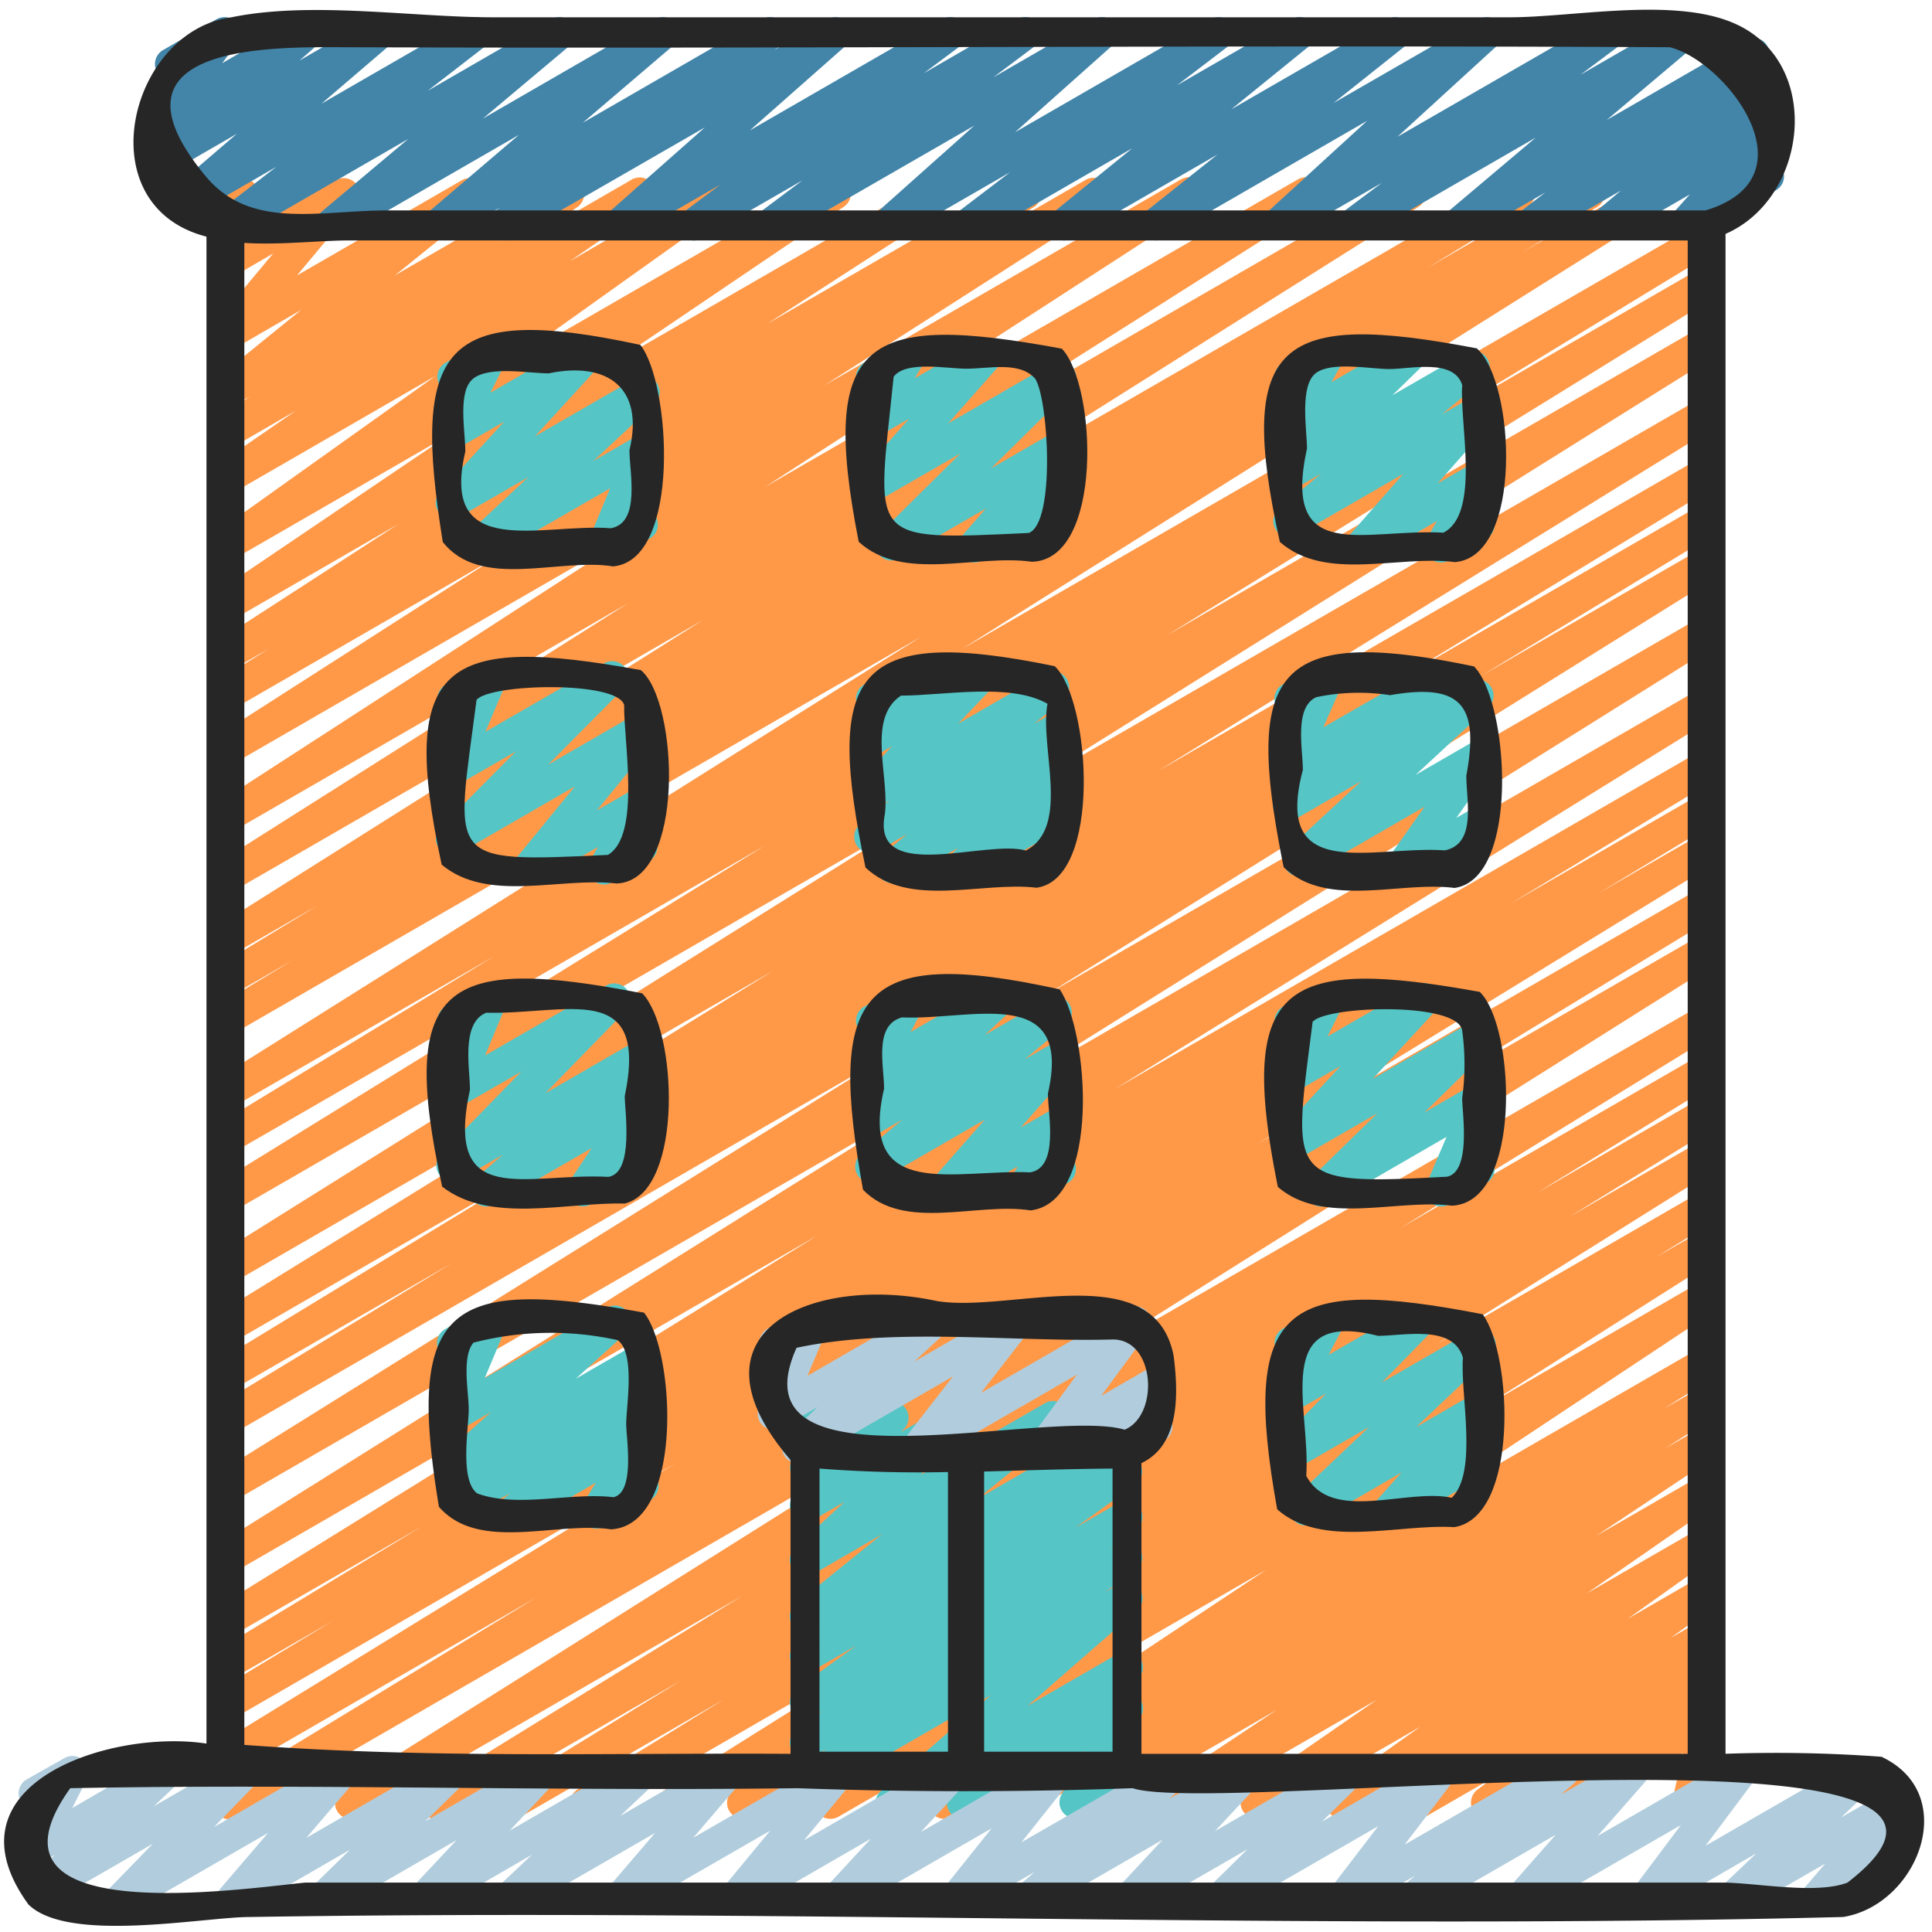
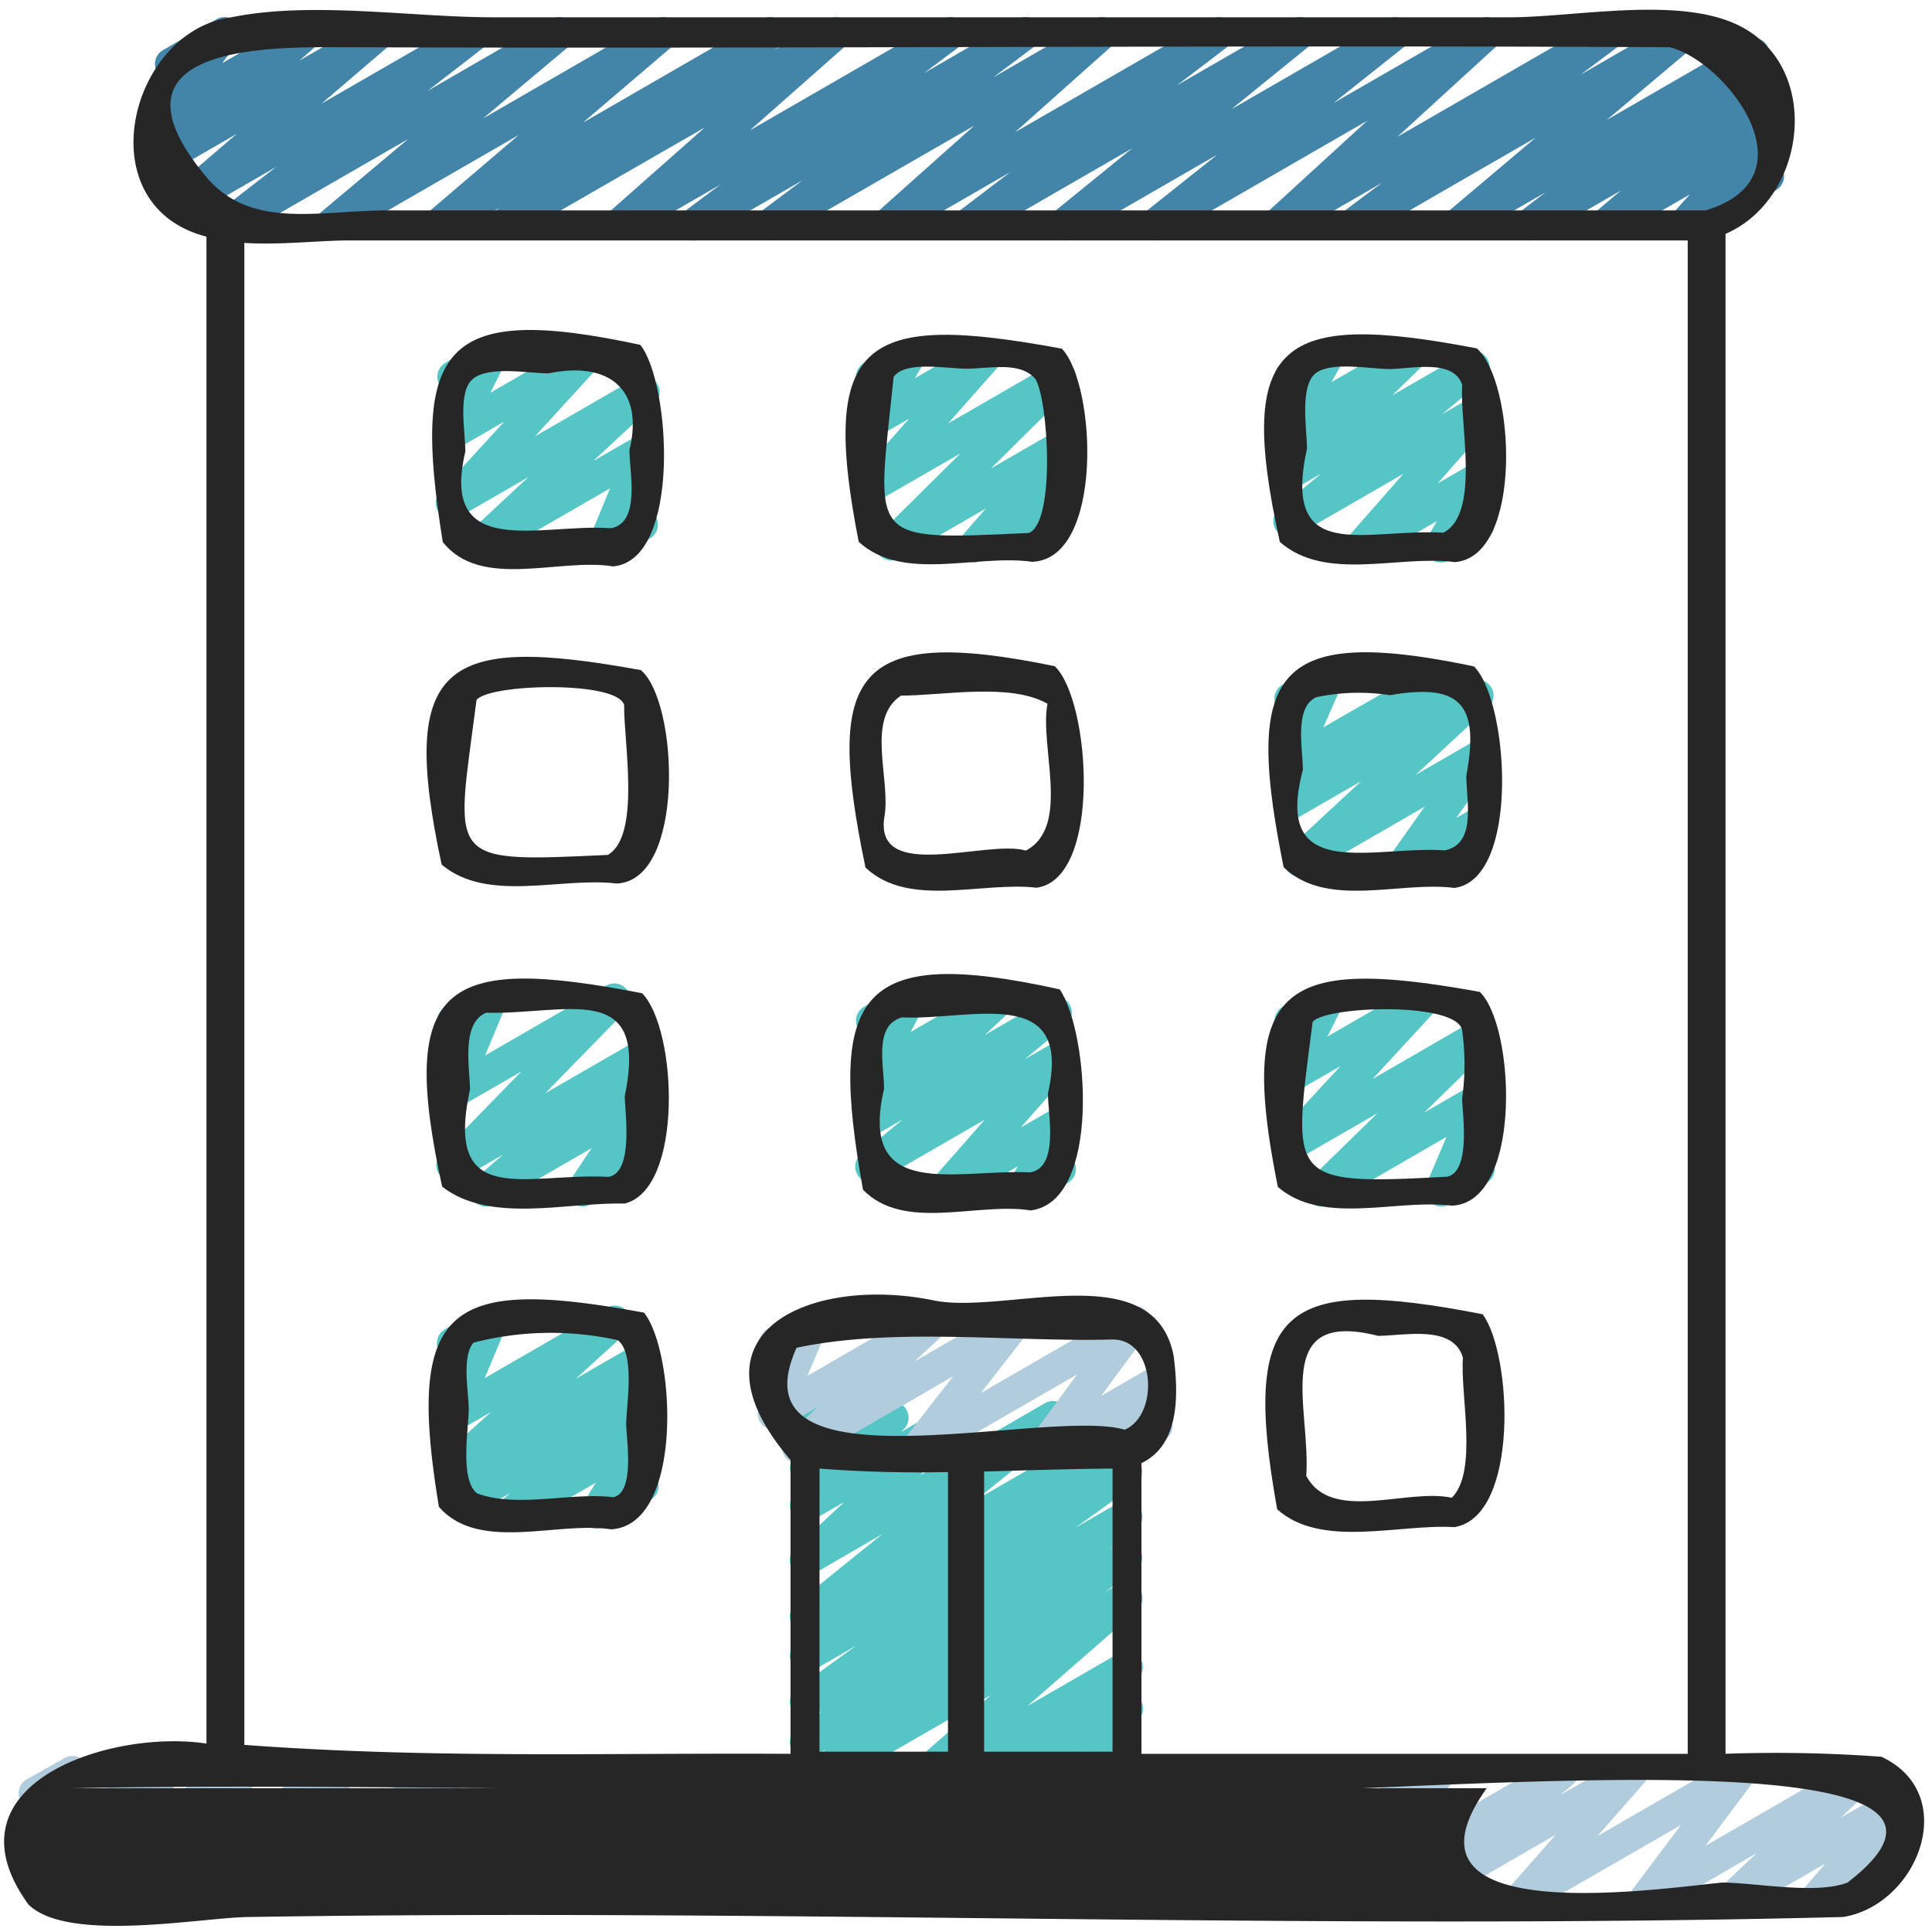
<svg xmlns="http://www.w3.org/2000/svg" version="1.1" width="60" height="60" x="0" y="0" viewBox="0 0 60 60" style="enable-background:new 0 0 512 512" xml:space="preserve" class="">
  <g>
-     <path d="m7.133 56.5a.5.5 0 0 1 -.26-.927l9.782-5.962-9.375 5.413a.5.5 0 0 1 -.512-.858l14.2-8.717-13.688 7.905a.5.5 0 0 1 -.509-.861l3.574-2.161-3.065 1.768a.5.5 0 0 1 -.509-.861l6.329-3.834-5.82 3.358a.5.5 0 0 1 -.513-.858l18.612-11.532-18.099 10.449a.5.5 0 0 1 -.515-.856l22-13.763-21.485 12.404a.5.5 0 0 1 -.515-.857l20.779-12.95-20.264 11.7a.5.5 0 0 1 -.509-.86l7.255-4.406-6.746 3.895a.5.5 0 0 1 -.51-.859l9.853-6-9.343 5.389a.5.5 0 0 1 -.513-.858l17.233-10.645-16.72 9.656a.5.5 0 0 1 -.515-.857l21.9-13.7-21.385 12.345a.5.5 0 0 1 -.513-.858l16.992-10.482-16.479 9.513a.5.5 0 0 1 -.51-.859l8.586-5.223-8.076 4.663a.5.5 0 0 1 -.516-.857l21.836-13.719-21.32 12.306a.5.5 0 0 1 -.509-.86l2.329-1.41-1.82 1.049a.5.5 0 0 1 -.51-.863l3.094-1.88-2.584 1.492a.5.5 0 0 1 -.517-.856l15.069-9.5-14.552 8.399a.5.5 0 0 1 -.518-.855l12.75-8.07-12.232 7.062a.5.5 0 0 1 -.522-.853l13.422-8.689-12.9 7.45a.5.5 0 0 1 -.52-.854l8.647-5.538-8.127 4.692a.5.5 0 0 1 -.516-.857l1.59-1-1.074.62a.5.5 0 0 1 -.522-.853l5.608-3.63-5.086 2.939a.5.5 0 0 1 -.53-.847l7.214-4.878-6.684 3.859a.5.5 0 0 1 -.54-.841l6.784-4.835-6.244 3.605a.5.5 0 0 1 -.534-.845l2.437-1.678-1.9 1.1a.5.5 0 0 1 -.536-.843l1.018-.71-.482.278a.5.5 0 0 1 -.565-.821l2.632-2.137-2.07 1.2a.5.5 0 0 1 -.634-.754l1.837-2.2-1.2.7a.5.5 0 0 1 -.737-.549l.295-1.236a.5.5 0 0 1 -.058-.895l.5-.289a.5.5 0 0 1 .736.549l-.232.974 2.639-1.526a.5.5 0 0 1 .634.754l-1.837 2.2 5.115-2.953a.5.5 0 0 1 .565.822l-2.634 2.126 5.124-2.959a.5.5 0 0 1 .536.843l-1.019.711 2.69-1.556a.5.5 0 0 1 .534.846l-2.434 1.675 4.368-2.522a.5.5 0 0 1 .54.84l-6.784 4.836 9.836-5.679a.5.5 0 0 1 .53.848l-7.211 4.878 9.921-5.727a.5.5 0 0 1 .522.853l-5.606 3.628 7.765-4.483a.5.5 0 0 1 .516.857l-1.589 1 3.212-1.854a.5.5 0 0 1 .519.854l-8.646 5.538 11.072-6.399a.5.5 0 0 1 .522.853l-13.428 8.694 16.541-9.549a.5.5 0 0 1 .517.856l-12.744 8.069 15.454-8.927a.5.5 0 0 1 .517.856l-15.07 9.5 17.946-10.358a.5.5 0 0 1 .51.86l-3.1 1.889 4.76-2.751a.5.5 0 0 1 .509.861l-2.317 1.4 3.926-2.266a.5.5 0 0 1 .516.856l-21.83 13.723 22.827-13.179a.5.5 0 0 1 .509.86l-8.575 5.216 8.067-4.657a.5.5 0 0 1 .512.858l-16.993 10.489 16.482-9.516a.5.5 0 0 1 .514.857l-21.897 13.695 21.384-12.347a.5.5 0 0 1 .512.859l-17.247 10.652 16.737-9.663a.5.5 0 0 1 .509.859l-9.854 6.006 9.346-5.4a.5.5 0 0 1 .509.86l-7.242 4.4 6.733-3.888a.5.5 0 0 1 .514.858l-20.78 12.953 20.268-11.7a.5.5 0 0 1 .515.857l-22.008 13.765 21.493-12.409a.5.5 0 0 1 .514.858l-18.607 11.528 18.094-10.447a.5.5 0 0 1 .51.861l-6.328 3.837 5.819-3.359a.5.5 0 0 1 .509.86l-3.593 2.173 3.085-1.781a.5.5 0 0 1 .512.859l-14.185 8.7 13.674-7.895a.5.5 0 0 1 .51.86l-9.8 5.971 9.29-5.363a.5.5 0 0 1 .517.856l-19.71 12.4 19.195-11.08a.5.5 0 0 1 .513.858l-9.748 6.009 9.236-5.333a.5.5 0 0 1 .512.858l-5.511 3.384 5-2.887a.5.5 0 0 1 .512.859l-4.516 2.779 4.005-2.312a.5.5 0 0 1 .516.857l-8.585 5.379 8.07-4.659a.5.5 0 0 1 .513.857l-1.826 1.13 1.313-.758a.5.5 0 0 1 .518.855l-7.127 4.524 6.61-3.816a.5.5 0 0 1 .527.849l-10.28 6.82 9.755-5.631a.5.5 0 0 1 .519.854l-1.587 1.008 1.068-.616a.5.5 0 0 1 .521.853l-1.548.994 1.028-.593a.5.5 0 0 1 .528.848l-3.701 2.464 3.174-1.832a.5.5 0 0 1 .535.844l-4 2.773 3.469-2a.5.5 0 0 1 .54.84l-2.738 1.949 2.2-1.27a.5.5 0 0 1 .545.837l-1.408 1.026.864-.5a.5.5 0 0 1 .553.831l-.515.391a.5.5 0 0 1 .547.824l-.812.73.228-.132a.5.5 0 0 1 .738.542l-.359 1.607a.494.494 0 0 1 .306.234.5.5 0 0 1 -.183.682l-.567.328a.5.5 0 0 1 -.739-.542l.318-1.416-3.4 1.96a.5.5 0 0 1 -.584-.8l.812-.729-2.659 1.535a.5.5 0 0 1 -.553-.831l.508-.385-2.11 1.217a.5.5 0 0 1 -.545-.837l1.4-1.022-3.223 1.856a.5.5 0 0 1 -.54-.84l2.736-1.946-4.83 2.788a.5.5 0 0 1 -.535-.844l4.011-2.779-6.278 3.624a.5.5 0 0 1 -.528-.849l3.7-2.46-5.736 3.311a.5.5 0 0 1 -.52-.853l1.544-.992-3.2 1.847a.5.5 0 0 1 -.518-.854l1.6-1.015-3.24 1.87a.5.5 0 0 1 -.526-.85l10.272-6.815-13.285 7.667a.5.5 0 0 1 -.518-.855l7.134-4.53-9.33 5.387a.5.5 0 0 1 -.513-.858l1.813-1.121-3.432 1.981a.5.5 0 0 1 -.515-.857l8.581-5.377-10.8 6.236a.5.5 0 0 1 -.512-.859l4.531-2.788-6.319 3.648a.5.5 0 0 1 -.512-.859l5.5-3.375-7.337 4.236a.5.5 0 0 1 -.513-.859l9.761-6.014-11.91 6.874a.5.5 0 0 1 -.516-.856l19.711-12.4-22.96 13.259a.494.494 0 0 1 -.25.067z" fill="#ff9948" data-original="#d3e5f4" class="" />
    <path d="m21.551 7.47a.5.5 0 0 1 -.3-.9l1.129-.842-2.901 1.672a.5.5 0 0 1 -.579-.8l2.992-2.644-5.981 3.444a.5.5 0 0 1 -.542-.839l.161-.116-1.654.955a.5.5 0 0 1 -.576-.81l2.814-2.4-5.567 3.21a.5.5 0 0 1 -.571-.816l2.7-2.267-5.339 3.083a.5.5 0 0 1 -.555-.828l1.8-1.392-2.765 1.6a.5.5 0 0 1 -.575-.813l2.112-1.811-2.074 1.198a.5.5 0 0 1 -.58-.811l.548-.476a.5.5 0 0 1 -.62-.749l.626-.833a.5.5 0 0 1 -.19-.93l1.658-.955a.5.5 0 0 1 .65.734l-.472.628 2.363-1.362a.5.5 0 0 1 .578.81l-.541.471 2.22-1.281a.5.5 0 0 1 .575.812l-2.112 1.808 4.543-2.62a.5.5 0 0 1 .556.828l-1.8 1.392 3.844-2.22a.5.5 0 0 1 .571.816l-2.697 2.264 5.336-3.08a.5.5 0 0 1 .575.813l-2.811 2.398 5.565-3.211a.5.5 0 0 1 .542.839l-.162.116 1.655-.955a.5.5 0 0 1 .581.807l-2.992 2.641 5.978-3.448a.5.5 0 0 1 .549.834l-1.128.841 2.901-1.675a.5.5 0 0 1 .551.833l-1.293.97 3.124-1.803a.5.5 0 0 1 .583.806l-3.03 2.7 6.076-3.506a.5.5 0 0 1 .553.83l-1.6 1.219 3.554-2.049a.5.5 0 0 1 .566.821l-2.432 1.972 4.844-2.793a.5.5 0 0 1 .561.824l-2.233 1.776 4.513-2.6a.5.5 0 0 1 .588.8l-3.114 2.847 6.323-3.647a.5.5 0 0 1 .549.833l-1.189.889 2.983-1.722a.5.5 0 0 1 .573.815l-2.739 2.31 4.3-2.484a.5.5 0 0 1 .554.83l-.775.592.715-.413a.5.5 0 0 1 .573.815l-.791.669.244-.141a.5.5 0 0 1 .621.768l-.57.632a.5.5 0 0 1 .385.914l-2.591 1.493a.5.5 0 0 1 -.621-.768l.536-.594-2.36 1.362a.5.5 0 0 1 -.572-.815l.791-.668-2.569 1.483a.5.5 0 0 1 -.554-.83l.777-.594-2.467 1.424a.5.5 0 0 1 -.572-.815l2.74-2.312-5.417 3.127a.5.5 0 0 1 -.549-.833l1.189-.889-2.983 1.722a.5.5 0 0 1 -.588-.8l3.113-2.849-6.322 3.649a.5.5 0 0 1 -.562-.824l2.234-1.776-4.509 2.6a.5.5 0 0 1 -.566-.821l2.431-1.975-4.846 2.796a.5.5 0 0 1 -.553-.83l1.6-1.219-3.553 2.049a.5.5 0 0 1 -.583-.8l3.029-2.7-6.077 3.5a.5.5 0 0 1 -.55-.833l1.291-.967-3.123 1.8a.494.494 0 0 1 -.249.07z" fill="#4285a9" data-original="#4285a9" class="" />
    <g fill="#55c5c6">
      <path d="m15.917 47.47a.5.5 0 0 1 -.33-.876l.257-.226-1.282.74a.5.5 0 0 1 -.562-.824l.333-.264-.054.031a.5.5 0 0 1 -.585-.8l1.556-1.4-.971.56a.5.5 0 0 1 -.712-.624l.661-1.6a.5.5 0 0 1 -.4-.912l1.172-.675a.5.5 0 0 1 .712.625l-.659 1.575 3.8-2.194a.5.5 0 0 1 .585.8l-1.558 1.412 1.84-1.061a.5.5 0 0 1 .561.824l-.431.342a.5.5 0 0 1 .526.194.5.5 0 0 1 -.076.667l-.4.351a.509.509 0 0 1 .428.146.5.5 0 0 1 .067.612l-.466.754a.5.5 0 0 1 .273.933l-1.424.822a.5.5 0 0 1 -.676-.7l.4-.655-2.34 1.35a.5.5 0 0 1 -.245.073z" fill="#55c5c6" data-original="#55c5c6" class="" />
-       <path d="m43.09 47.47a.5.5 0 0 1 -.373-.833l.81-.909-2.716 1.572a.5.5 0 0 1 -.594-.8l2.306-2.187-2.243 1.295a.5.5 0 0 1 -.608-.781l1.515-1.553-.907.523a.5.5 0 0 1 -.693-.663l.485-.934a.5.5 0 0 1 -.239-.932l1.161-.67a.5.5 0 0 1 .694.663l-.423.813 2.558-1.474a.5.5 0 0 1 .609.781l-1.515 1.553 2.773-1.6a.5.5 0 0 1 .594.8l-2.306 2.186 1.742-1.005a.5.5 0 0 1 .623.765l-.811.908.188-.107a.5.5 0 0 1 .5.865l-2.88 1.654a.49.49 0 0 1 -.25.07z" fill="#55c5c6" data-original="#55c5c6" class="" />
      <path d="m15.1 37.47a.5.5 0 0 1 -.327-.879l.851-.734-1.326.765a.5.5 0 0 1 -.608-.781l2.5-2.563-1.91 1.1a.5.5 0 0 1 -.712-.625l.657-1.576a.506.506 0 0 1 -.575-.23.5.5 0 0 1 .183-.683l1.167-.664a.5.5 0 0 1 .711.626l-.647 1.553 3.762-2.171a.5.5 0 0 1 .608.782l-2.5 2.562 2.787-1.608a.5.5 0 0 1 .577.811l-.85.733.273-.157a.5.5 0 0 1 .615.09.5.5 0 0 1 .052.62l-.688 1.029.02-.012a.5.5 0 1 1 .5.865l-1.869 1.077a.5.5 0 0 1 -.666-.71l.687-1.032-3.018 1.742a.5.5 0 0 1 -.254.07z" fill="#55c5c6" data-original="#55c5c6" class="" />
      <path d="m41.041 37.47a.5.5 0 0 1 -.35-.858l2.087-2.04-2.5 1.443a.5.5 0 0 1 -.617-.772l1.972-2.137-1.355.782a.5.5 0 0 1 -.7-.657l.522-1.031a.493.493 0 0 1 -.45-.25.5.5 0 0 1 .183-.682l1.161-.671a.5.5 0 0 1 .7.657l-.468.935 2.755-1.589a.5.5 0 0 1 .618.772l-1.971 2.136 3.092-1.788a.5.5 0 0 1 .6.79l-2.087 2.04 1.488-.859a.5.5 0 0 1 .71.629l-.638 1.495a.5.5 0 0 1 .375.917l-1.16.67a.5.5 0 0 1 -.71-.629l.626-1.467-3.632 2.1a.49.49 0 0 1 -.251.064z" fill="#55c5c6" data-original="#55c5c6" class="" />
      <path d="m29.318 37.47a.5.5 0 0 1 -.376-.83l1.644-1.87-3.278 1.892a.5.5 0 0 1 -.571-.816l1.29-1.077-.747.43a.5.5 0 0 1 -.591-.8l.8-.746-.208.12a.5.5 0 0 1 -.693-.665l.478-.91a.5.5 0 0 1 -.232-.933l1.166-.665a.5.5 0 0 1 .693.666l-.412.783 2.51-1.449a.5.5 0 0 1 .591.8l-.8.745 1.959-1.131a.5.5 0 0 1 .57.816l-1.292 1.07.9-.519a.5.5 0 0 1 .626.762l-1.645 1.874 1.019-.588a.5.5 0 0 1 .683.681l-.4.7a.5.5 0 0 1 .164.924l-1.16.67a.5.5 0 0 1 -.684-.681l.285-.5-2.039 1.177a.493.493 0 0 1 -.25.07z" fill="#55c5c6" data-original="#55c5c6" class="" />
-       <path d="m29.814 27.47a.5.5 0 0 1 -.349-.858l.287-.28-1.777 1.026a.5.5 0 0 1 -.571-.817l.767-.639-.891.515a.5.5 0 0 1 -.567-.82l.91-.744-.343.2a.5.5 0 0 1 -.613-.777l1.036-1.1-.423.244a.5.5 0 0 1 -.675-.7l.338-.546a.5.5 0 0 1 -.11-.913l1.167-.661a.5.5 0 0 1 .674.7l-.166.27 1.672-.966a.5.5 0 0 1 .614.777l-1.037 1.094 2.7-1.56a.5.5 0 0 1 .566.82l-.909.744.608-.351a.5.5 0 0 1 .57.817l-.768.64.2-.114a.5.5 0 0 1 .6.791l-.406.395a.5.5 0 0 1 .308.931l-3.163 1.812a.5.5 0 0 1 -.249.07z" fill="#55c5c6" data-original="#55c5c6" class="" />
      <path d="m30.253 17.47a.5.5 0 0 1 -.377-.828l.743-.852-2.689 1.553a.5.5 0 0 1 -.6-.788l2.5-2.475-2.55 1.469a.5.5 0 0 1 -.625-.764l1.581-1.785-.956.552a.5.5 0 0 1 -.682-.685l.392-.673a.5.5 0 0 1 -.157-.924l1.167-.67a.5.5 0 0 1 .682.684l-.27.463 1.988-1.147a.5.5 0 0 1 .624.764l-1.581 1.787 3.234-1.867a.5.5 0 0 1 .6.788l-2.5 2.474 1.943-1.121a.5.5 0 0 1 .627.762l-.743.851.116-.067a.5.5 0 0 1 .5.866l-2.72 1.563a.5.5 0 0 1 -.247.07z" fill="#55c5c6" data-original="#55c5c6" class="" />
-       <path d="m16.417 27.47a.5.5 0 0 1 -.388-.816l1.824-2.231-3.567 2.059a.5.5 0 0 1 -.605-.785l2.344-2.364-1.745 1.007a.5.5 0 0 1 -.711-.627l.646-1.53a.5.5 0 0 1 -.382-.915l1.167-.668a.5.5 0 0 1 .71.627l-.635 1.5 3.686-2.127a.5.5 0 0 1 .605.785l-2.346 2.364 2.7-1.559a.5.5 0 0 1 .637.75l-1.823 2.23 1.186-.685a.5.5 0 0 1 .68.687l-.378.64a.5.5 0 0 1 .145.921l-1.16.67a.5.5 0 0 1 -.68-.687l.243-.412-1.9 1.1a.5.5 0 0 1 -.253.066z" fill="#55c5c6" data-original="#55c5c6" class="" />
      <path d="m43.5 27.47a.5.5 0 0 1 -.408-.788l1.15-1.629-3.638 2.1a.5.5 0 0 1 -.589-.8l2.26-2.095-2 1.154a.5.5 0 0 1 -.568-.818l.373-.309a.5.5 0 0 1 -.513-.7l.616-1.4a.506.506 0 0 1 -.538-.239.5.5 0 0 1 .183-.683l1.161-.671a.5.5 0 0 1 .708.634l-.6 1.361 3.463-1.987a.5.5 0 0 1 .568.818l-.177.147.681-.394a.5.5 0 0 1 .59.8l-2.26 2.095 1.758-1.016a.5.5 0 0 1 .658.722l-1.15 1.628.492-.284a.5.5 0 0 1 .5.867l-2.467 1.417a.5.5 0 0 1 -.253.07z" fill="#55c5c6" data-original="#55c5c6" class="" />
      <path d="m18.741 17.47a.5.5 0 0 1 -.462-.691l.667-1.614-3.846 2.221a.5.5 0 0 1 -.591-.8l1.9-1.77-2.129 1.23a.5.5 0 0 1 -.618-.771l2-2.183-1.386.8a.5.5 0 0 1 -.7-.657l.524-1.035a.5.5 0 0 1 -.267-.933l1.167-.667a.5.5 0 0 1 .7.656l-.47.94 2.765-1.6a.5.5 0 0 1 .618.771l-2 2.184 3.119-1.8a.5.5 0 0 1 .591.8l-1.9 1.768 1.308-.755a.5.5 0 0 1 .712.624l-.673 1.628a.506.506 0 0 1 .595.224.5.5 0 0 1 -.184.683l-1.179.681a.5.5 0 0 1 -.261.066z" fill="#55c5c6" data-original="#55c5c6" class="" />
      <path d="m42.267 17.47a.5.5 0 0 1 -.375-.83l1.694-1.927-3.286 1.897a.5.5 0 0 1 -.572-.817l1.3-1.084-.745.43a.5.5 0 0 1 -.6-.791l.911-.889-.313.181a.5.5 0 0 1 -.686-.677l.427-.766a.5.5 0 0 1 -.188-.929l1.161-.671a.5.5 0 0 1 .687.676l-.331.594 2.2-1.27a.5.5 0 0 1 .6.791l-.912.889 2.274-1.312a.5.5 0 0 1 .571.816l-1.3 1.084.934-.539a.5.5 0 0 1 .625.763l-1.7 1.928 1.07-.618a.5.5 0 0 1 .684.68l-.412.727a.5.5 0 0 1 .175.927l-1.16.67a.5.5 0 0 1 -.685-.679l.306-.54-2.104 1.216a.5.5 0 0 1 -.25.07z" fill="#55c5c6" data-original="#55c5c6" class="" />
      <path d="m27.692 56.492a.5.5 0 0 1 -.329-.877l3.408-2.97-5.491 3.169a.5.5 0 0 1 -.538-.84l.946-.668-.408.235a.5.5 0 0 1 -.538-.842l.813-.571-.275.158a.5.5 0 0 1 -.542-.839l1.862-1.347-1.324.764a.5.5 0 0 1 -.537-.842l.622-.436-.085.049a.5.5 0 0 1 -.564-.822l2.69-2.171-2.122 1.23a.5.5 0 0 1 -.591-.8l1.533-1.427-.942.542a.5.5 0 0 1 -.606-.784l.326-.325a.505.505 0 0 1 -.281-.11.5.5 0 0 1 -.161-.543l.22-.677a.493.493 0 0 1 -.177-.18.5.5 0 0 1 .183-.683l.5-.29a.505.505 0 0 1 .564.045.5.5 0 0 1 .161.543l-.1.312 1.571-.906a.5.5 0 0 1 .6.784l-.1.1 1.541-.889a.5.5 0 0 1 .591.8l-1.534 1.429 3.875-2.237a.5.5 0 0 1 .564.822l-2.687 2.169 4.386-2.532a.5.5 0 0 1 .537.842l-.633.443.1-.056a.5.5 0 0 1 .542.839l-1.862 1.34 1.327-.765a.5.5 0 0 1 .538.842l-.811.57.275-.159a.5.5 0 0 1 .539.84l-.949.67.414-.239a.5.5 0 0 1 .578.81l-3.4 2.968 2.832-1.634a.5.5 0 0 1 .57.817l-.538.447a.5.5 0 0 1 .661.687l-.74 1.356.056-.033a.5.5 0 1 1 .5.867l-1.6.921a.5.5 0 0 1 -.688-.673l.738-1.354-3.529 2.037a.5.5 0 0 1 -.573-.818l.533-.443-2.194 1.267a.494.494 0 0 1 -.247.068z" fill="#55c5c6" data-original="#55c5c6" class="" />
    </g>
    <path d="m28.5 45.47a.5.5 0 0 1 -.395-.807l1.494-1.92-4.565 2.635a.5.5 0 0 1 -.59-.8l.955-.884-1.117.645a.5.5 0 0 1 -.711-.627l.646-1.529a.5.5 0 0 1 -.382-.916l1.165-.667a.506.506 0 0 1 .581.058.5.5 0 0 1 .129.57l-.635 1.5 3.686-2.128a.5.5 0 0 1 .59.8l-.956.885 2.918-1.685a.5.5 0 0 1 .645.739l-1.494 1.92 4.543-2.622a.5.5 0 0 1 .653.728l-1.46 1.983 1.516-.874a.5.5 0 0 1 .68.685l-.381.652a.5.5 0 0 1 .148.921l-1.16.67a.5.5 0 0 1 -.681-.685l.252-.431-1.929 1.114a.5.5 0 0 1 -.654-.728l1.456-1.985-4.7 2.713a.5.5 0 0 1 -.247.07z" fill="#b1cddd" data-original="#b1cddd" />
    <path d="m43.87 59.47a.5.5 0 0 1 -.323-.882l.391-.33-1.984 1.142a.5.5 0 0 1 -.647-.736l1.493-1.949-4.657 2.685a.5.5 0 0 1 -.6-.789l1.2-1.182-3.413 1.971a.5.5 0 0 1 -.615-.773l1.391-1.492-3.925 2.265a.5.5 0 0 1 -.577-.811l.532-.456-2.2 1.267a.5.5 0 0 1 -.641-.744l1.5-1.875-4.542 2.619a.5.5 0 0 1 -.617-.771l1.406-1.524-3.977 2.3a.5.5 0 0 1 -.635-.751l1.488-1.8-4.418 2.546a.5.5 0 0 1 -.629-.757l1.473-1.719-4.292 2.476a.5.5 0 0 1 -.593-.8l1.061-1-3.113 1.8a.5.5 0 0 1 -.615-.774l1.385-1.478-3.9 2.252a.5.5 0 0 1 -.6-.79l1.191-1.164-3.387 1.954a.5.5 0 0 1 -.629-.757l1.473-1.72-4.292 2.477a.5.5 0 0 1 -.609-.781l1.321-1.359-3.189 1.84a.5.5 0 0 1 -.593-.8l.738-.694-.421.242a.5.5 0 0 1 -.7-.659l.505-.995a.491.491 0 0 1 -.439-.25.5.5 0 0 1 .183-.683l1.171-.661a.5.5 0 0 1 .695.66l-.452.889 2.679-1.549a.5.5 0 0 1 .593.8l-.737.694 2.583-1.494a.5.5 0 0 1 .608.781l-1.321 1.357 3.709-2.14a.5.5 0 0 1 .63.757l-1.473 1.72 4.292-2.475a.5.5 0 0 1 .6.79l-1.19 1.164 3.384-1.954a.5.5 0 0 1 .615.774l-1.385 1.476 3.9-2.252a.5.5 0 0 1 .651.133.5.5 0 0 1 -.058.664l-1.061 1 3.112-1.8a.5.5 0 0 1 .63.757l-1.473 1.719 4.293-2.471a.5.5 0 0 1 .635.751l-1.488 1.8 4.419-2.551a.5.5 0 0 1 .617.771l-1.407 1.522 3.977-2.3a.5.5 0 0 1 .641.744l-1.494 1.875 4.539-2.612a.5.5 0 0 1 .576.811l-.53.456 2.2-1.267a.5.5 0 0 1 .615.773l-1.391 1.493 3.922-2.266a.5.5 0 0 1 .6.789l-1.2 1.182 3.413-1.971a.5.5 0 0 1 .647.736l-1.493 1.951 4.656-2.687a.5.5 0 0 1 .574.814l-.392.33 1.984-1.144a.5.5 0 0 1 .626.762l-1.457 1.657 4.192-2.419a.5.5 0 0 1 .65.732l-1.488 1.989 4.716-2.721a.5.5 0 0 1 .594.8l-1.1 1.043 1.537-.887a.5.5 0 0 1 .63.758l-.659.768.031-.017a.5.5 0 0 1 .5.865l-2.56 1.47a.5.5 0 0 1 -.63-.757l.659-.768-2.643 1.525a.5.5 0 0 1 -.595-.8l1.1-1.044-3.189 1.844a.5.5 0 0 1 -.65-.732l1.492-1.987-4.72 2.719a.5.5 0 0 1 -.626-.762l1.458-1.657-4.192 2.419a.493.493 0 0 1 -.25.07z" fill="#b1cddd" data-original="#b1cddd" />
-     <path d="m7.765 59.534c16.464-.264 33.055.418 49.476 0 2.329-.378 3.662-3.815 1.19-4.976a44.741 44.741 0 0 0 -4.843-.093v-47.201c2.591-1.125 3.051-5.385.212-6.564-1.889-.787-4.95-.163-6.916-.163h-31.576c-2.523 0-5.634-.509-8.121 0-3.176.423-4.518 5.851-.775 6.812v46.8c-2.981-.459-8.248 1.256-5.528 4.997 1.233 1.215 5.442.388 6.881.388zm3.064-58.067c13.667.05 27.39-.073 41.03 0 1.763.445 4.519 4.039 1.111 5.067h-40.9c-2.186 0-4.288.617-5.685-1.064-3.496-4.21 2.34-4.003 4.444-4.003zm0 6h41.584v47h-16.964v-9.028c1.178-.565 1.157-2.091 1-3.327-.597-3.112-5.12-1.312-7.379-1.712-3.826-.817-7.957.948-4.519 4.941v9.126c-5.745-.034-11.158.153-16.963-.278v-46.645c1.131.07 2.332-.077 3.241-.077zm23.722 38.141v8.792h-3.989v-8.7c1.338-.037 2.673-.082 3.989-.092zm-9.1 0a39.7 39.7 0 0 0 3.989.107v8.685h-3.991zm9.476-1.208c-2.441-.71-12.268 2.072-10.189-2.543 3.035-.646 6.677-.173 9.83-.258 1.321.007 1.432 2.356.359 2.801zm-32.745 11.134c7.418-.144 15.093.1 22.584 0 3.422.124 6.985.123 10.41 0 2.686.893 29.3-2.542 22.2 2.931-.979.379-2.863 0-3.9 0h-43.99c-2.181.217-10.437 1.448-7.304-2.931z" fill="#262626" data-original="#262626" class="" />
+     <path d="m7.765 59.534c16.464-.264 33.055.418 49.476 0 2.329-.378 3.662-3.815 1.19-4.976a44.741 44.741 0 0 0 -4.843-.093v-47.201c2.591-1.125 3.051-5.385.212-6.564-1.889-.787-4.95-.163-6.916-.163h-31.576c-2.523 0-5.634-.509-8.121 0-3.176.423-4.518 5.851-.775 6.812v46.8c-2.981-.459-8.248 1.256-5.528 4.997 1.233 1.215 5.442.388 6.881.388zm3.064-58.067c13.667.05 27.39-.073 41.03 0 1.763.445 4.519 4.039 1.111 5.067h-40.9c-2.186 0-4.288.617-5.685-1.064-3.496-4.21 2.34-4.003 4.444-4.003zm0 6h41.584v47h-16.964v-9.028c1.178-.565 1.157-2.091 1-3.327-.597-3.112-5.12-1.312-7.379-1.712-3.826-.817-7.957.948-4.519 4.941v9.126c-5.745-.034-11.158.153-16.963-.278v-46.645c1.131.07 2.332-.077 3.241-.077zm23.722 38.141v8.792h-3.989v-8.7c1.338-.037 2.673-.082 3.989-.092zm-9.1 0a39.7 39.7 0 0 0 3.989.107v8.685h-3.991zm9.476-1.208c-2.441-.71-12.268 2.072-10.189-2.543 3.035-.646 6.677-.173 9.83-.258 1.321.007 1.432 2.356.359 2.801zm-32.745 11.134c7.418-.144 15.093.1 22.584 0 3.422.124 6.985.123 10.41 0 2.686.893 29.3-2.542 22.2 2.931-.979.379-2.863 0-3.9 0c-2.181.217-10.437 1.448-7.304-2.931z" fill="#262626" data-original="#262626" class="" />
    <path d="m20 40.765c-6.083-1.121-7.405-.236-6.369 6.03 1.237 1.419 3.656.444 5.343.7 2.274-.126 2.002-5.511 1.026-6.73zm-5.181 5.614c-.552-.417-.262-2.045-.262-2.607 0-.533-.226-1.642.148-2.075a9.624 9.624 0 0 1 4.48-.077c.553.418.262 2.046.262 2.608 0 .418.286 2.116-.395 2.269-1.339-.159-2.972.344-4.235-.118z" fill="#262626" data-original="#262626" class="" />
    <path d="m46.045 40.815c-6.164-1.2-7.524-.282-6.381 6.058 1.375 1.228 3.777.446 5.5.554 2.022-.322 1.802-5.361.881-6.612zm-5.478 5.018c.148-2.074-1.123-5.2 2.229-4.347.8 0 2.341-.363 2.637.681-.091 1.114.479 3.541-.348 4.348-1.379-.307-3.737.792-4.518-.682z" fill="#262626" data-original="#262626" class="" />
    <path d="m13.731 36.851c1.49 1.167 3.888.476 5.667.527 1.834-.45 1.637-5.417.544-6.531-6.137-1.194-7.594-.331-6.211 6.004zm1.371-5.4c2.485.065 5.06-1.056 4.3 2.591 0 .466.295 2.378-.507 2.507-2.546-.14-5.113 1.042-4.3-2.711.005-.615-.295-2.065.505-2.387z" fill="#262626" data-original="#262626" class="" />
    <path d="m39.685 36.86c1.4 1.211 3.67.367 5.4.583 2.2-.08 1.975-5.575.87-6.639-6.118-1.104-7.542-.261-6.27 6.056zm1.08-5.125c.416-.5 4.509-.634 4.644.27a7.7 7.7 0 0 1 0 2.1c0 .455.287 2.269-.464 2.438-5.031.274-4.805.117-4.18-4.808z" fill="#262626" data-original="#262626" class="" />
    <path d="m32.91 30.726c-6.292-1.393-7.2.146-6.109 6.222 1.276 1.312 3.545.378 5.209.643 2.202-.277 1.799-5.566.9-6.865zm-.92 5.683c-2.279-.11-5.357.935-4.534-2.6 0-.705-.327-1.97.554-2.213 2.139.1 5.32-1.07 4.534 2.365 0 .63.356 2.302-.554 2.448z" fill="#262626" data-original="#262626" class="" />
    <path d="m32.756 20.689c-6.3-1.3-7.13.238-5.878 6.253 1.352 1.274 3.613.424 5.315.627 2.036-.278 1.679-5.819.563-6.88zm-.9 5.725c-1.211-.35-4.682 1.013-4.395-1.017.224-1.145-.594-3.054.519-3.794 1.315 0 3.392-.41 4.551.253-.256 1.329.736 3.819-.671 4.558z" fill="#262626" data-original="#262626" class="" />
    <path d="m26.668 16.826c1.38 1.266 3.659.373 5.384.621 2.228-.075 2-5.5.924-6.619-6.099-1.128-7.553-.339-6.308 5.998zm1.085-5.126c.38-.506 1.634-.25 2.259-.25.706 0 1.66-.237 2.136.311.41.617.64 4.481-.2 4.791-5.11.24-4.717.274-4.195-4.852z" fill="#262626" data-original="#262626" class="" />
    <path d="m13.716 26.852c1.437 1.2 3.688.376 5.433.586 2.141-.081 1.926-5.646.754-6.627-6.103-1.111-7.541-.256-6.187 6.041zm1.088-5.12c.41-.5 4.379-.6 4.58.165-.023 1.093.531 4.051-.506 4.653-5.12.242-4.727.221-4.078-4.818z" fill="#262626" data-original="#262626" class="" />
    <path d="m39.864 26.929c1.333 1.3 3.609.427 5.306.647 2.044-.281 1.692-5.788.606-6.88-6.298-1.32-7.121.219-5.912 6.233zm1.015-5.278a6.44 6.44 0 0 1 2.291-.062c2.228-.387 2.772.322 2.368 2.5 0 .787.324 2.12-.67 2.32-2.235-.156-5.347 1.045-4.406-2.5-.001-.642-.278-1.943.417-2.258z" fill="#262626" data-original="#262626" class="" />
    <path d="m13.75 16.831c1.185 1.5 3.613.485 5.291.759 2.13-.192 1.783-5.707.844-6.88-6.201-1.338-7.1.09-6.135 6.121zm.945-5.074c.527-.4 1.709-.162 2.345-.162 1.82-.382 2.976.447 2.508 2.385 0 .691.355 2.257-.576 2.425-2.122-.168-5.332 1.041-4.52-2.385-.001-.62-.252-1.882.248-2.263z" fill="#262626" data-original="#262626" class="" />
    <path d="m39.747 16.831c1.433 1.25 3.683.395 5.438.626 2.127-.173 1.871-5.6.678-6.638-6.114-1.171-7.497-.239-6.116 6.012zm1.138-5.259c.5-.348 1.681-.111 2.27-.111.643 0 2-.336 2.256.5-.091 1.16.578 3.987-.585 4.582-2.435-.142-5.035 1.032-4.236-2.616-.001-.579-.247-1.979.295-2.355z" fill="#262626" data-original="#262626" class="" />
  </g>
</svg>